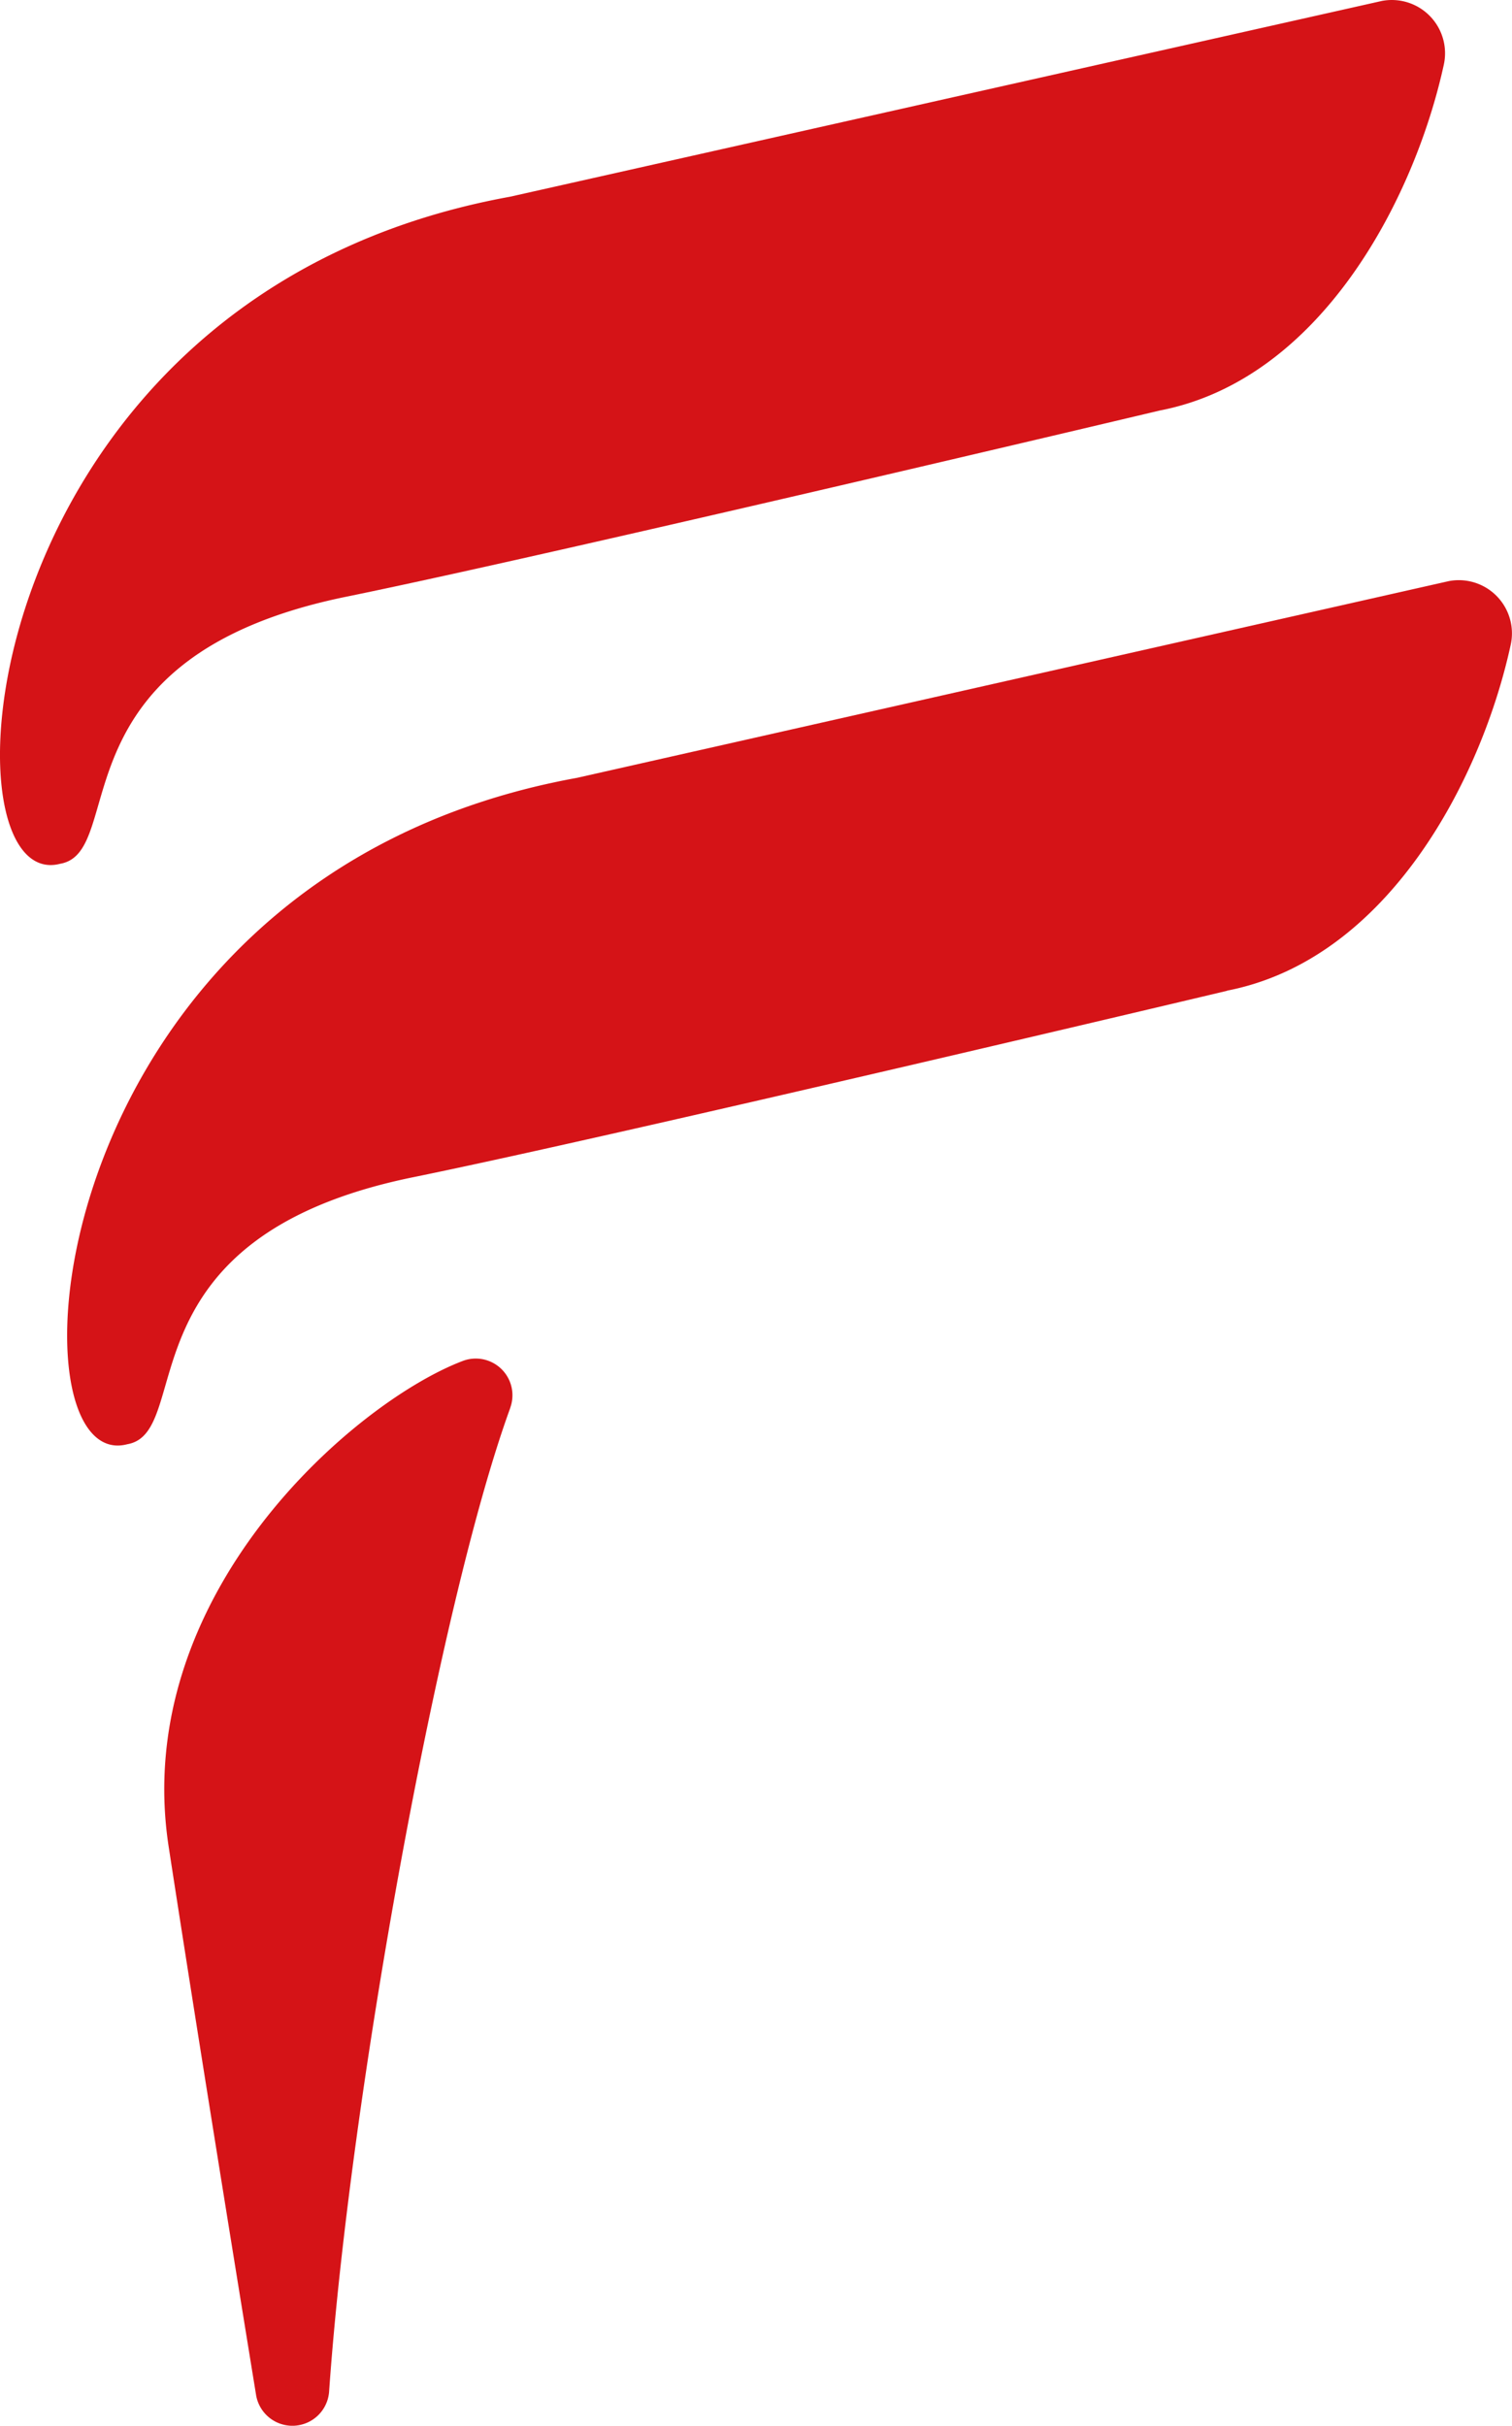
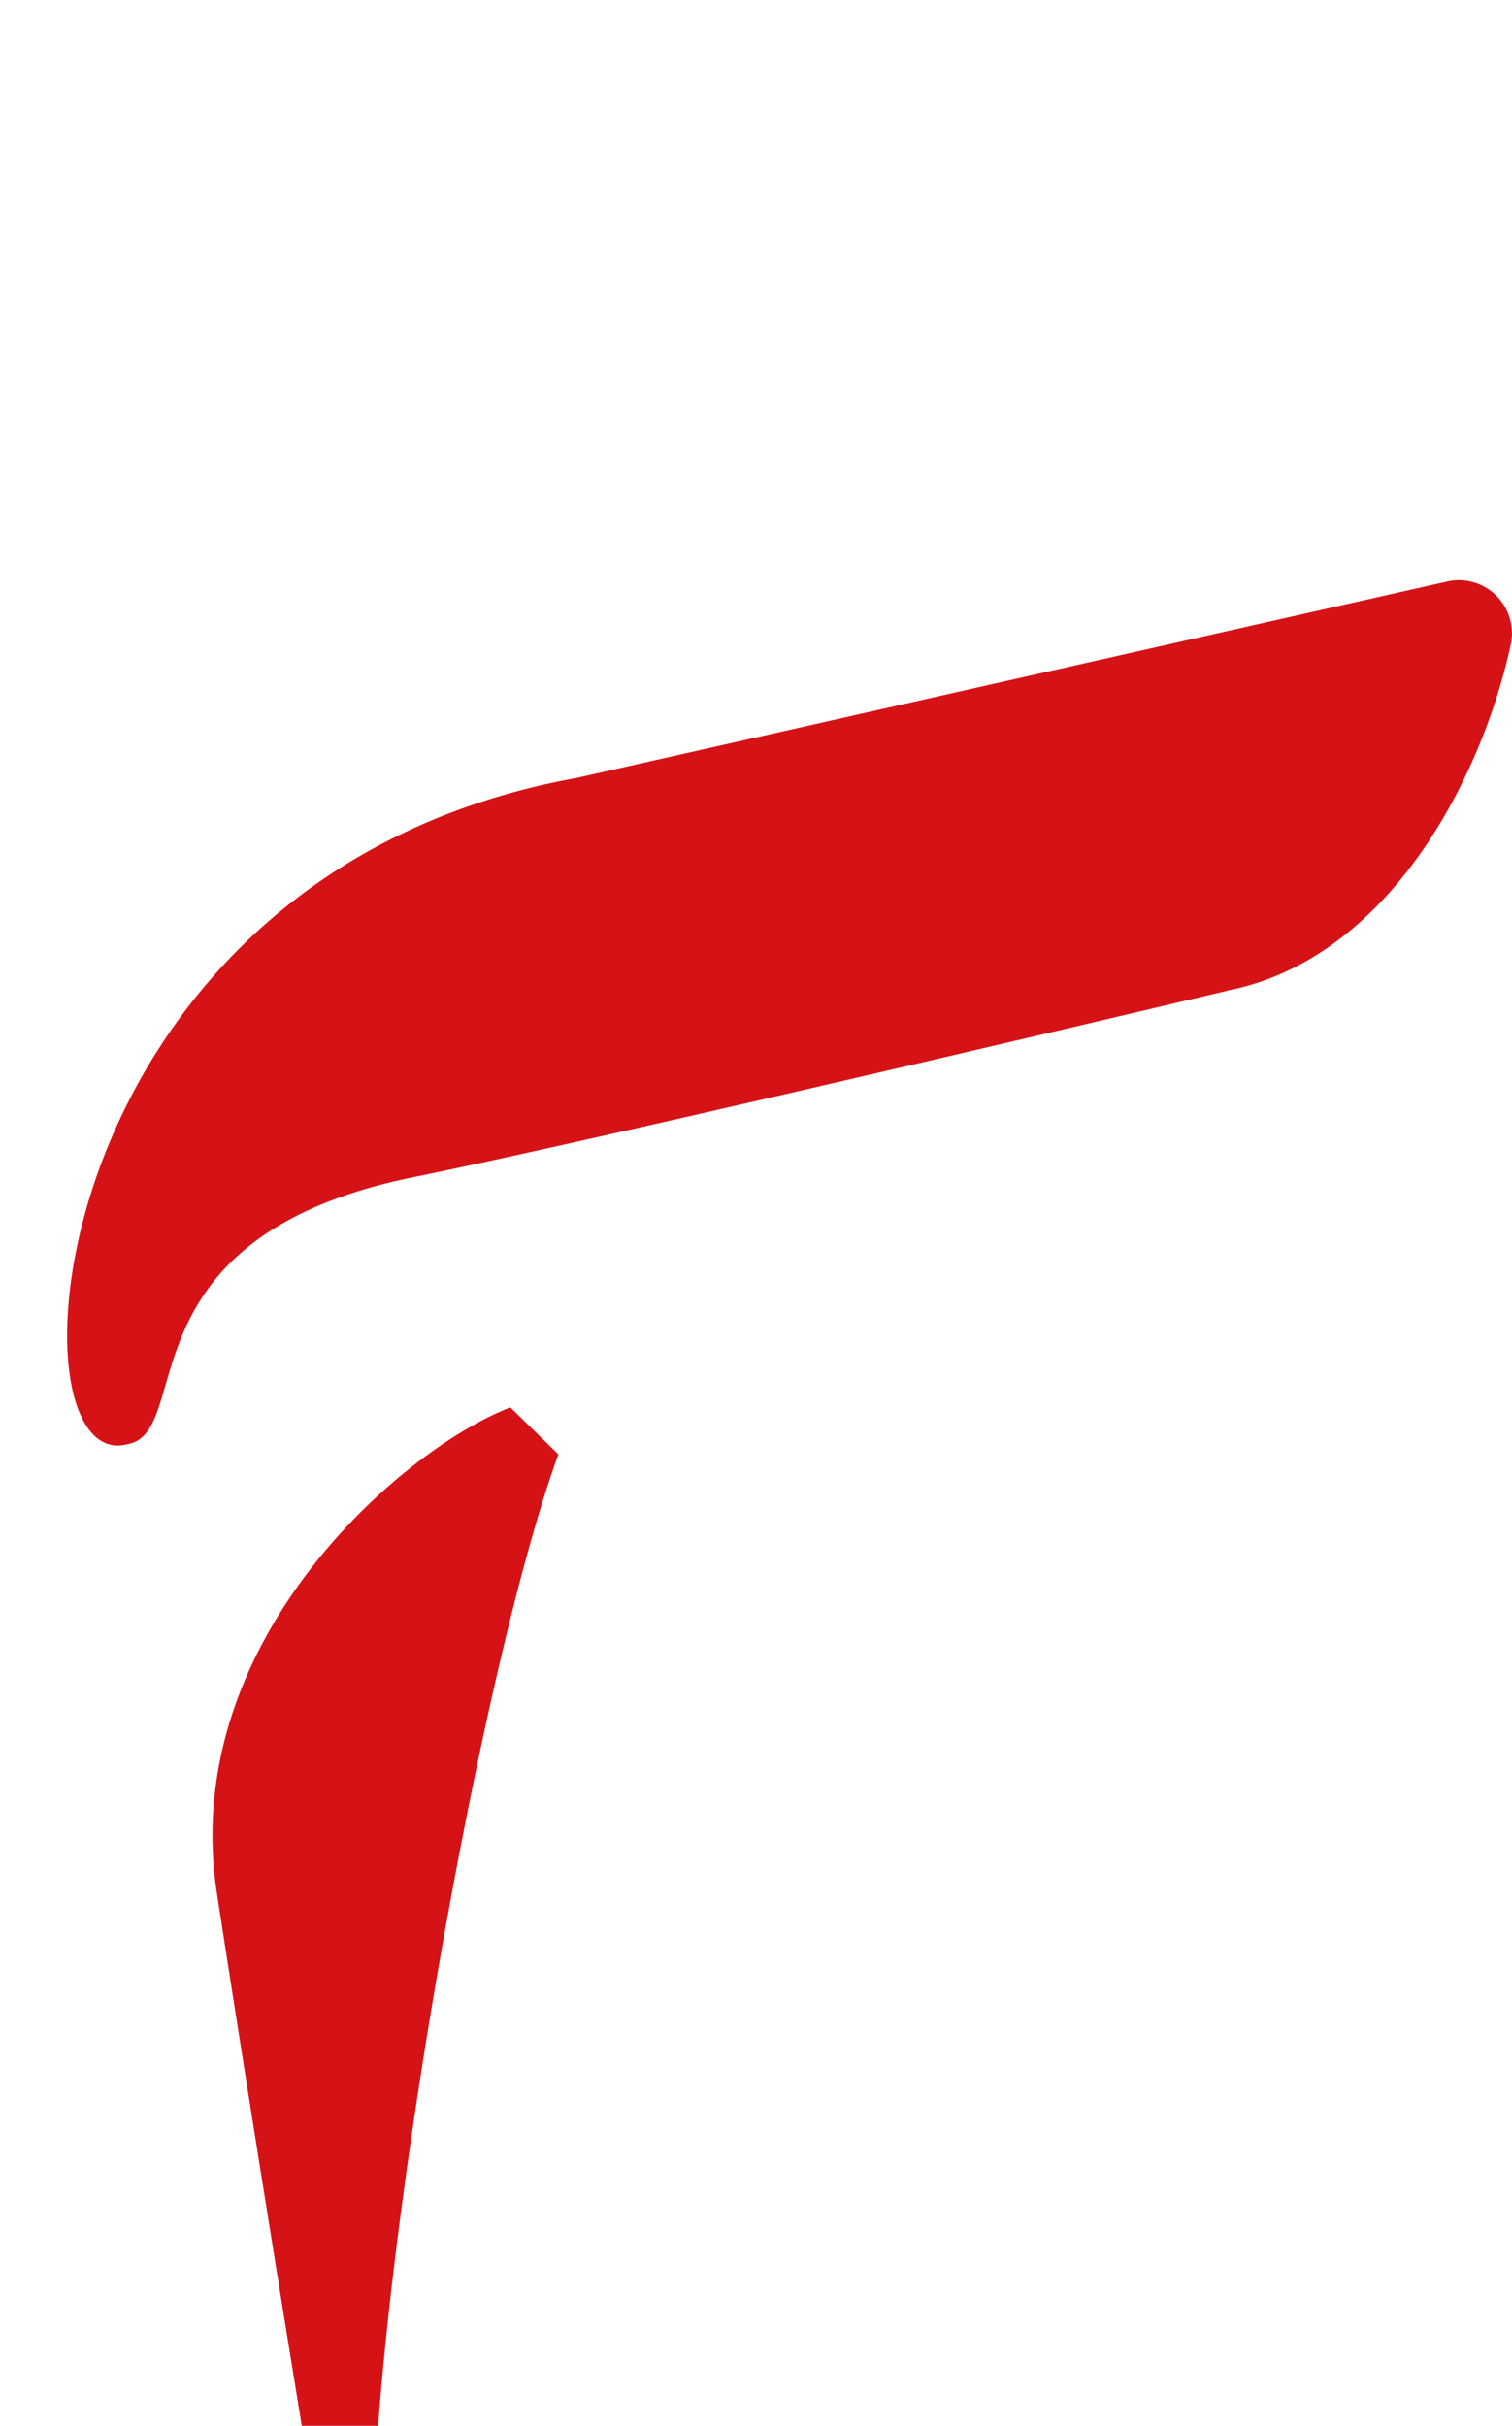
<svg xmlns="http://www.w3.org/2000/svg" id="Gruppe_20804" data-name="Gruppe 20804" width="136.51" height="218.944" viewBox="0 0 136.51 218.944">
  <path id="Pfad_282755" data-name="Pfad 282755" d="M109.5,78.347S54.622,91.375,36.038,95.168C9.322,100.61,16.375,118.2,10.21,119.27h0C-1.055,122.251,1.952,68,50.8,59.128l78.727-17.76a4.8,4.8,0,0,1,5.569,5.8c-2.639,12.089-11.062,28.352-25.612,31.168Z" transform="translate(1.285 11.08)" fill="#d51317" />
-   <path id="Pfad_282756" data-name="Pfad 282756" d="M104.72,37.053S49.855,50.069,31.258,53.862C4.542,59.317,11.608,76.9,5.43,77.965h0C-5.835,80.908-2.828,26.639,46.049,17.759L124.763.088a4.808,4.808,0,0,1,5.582,5.785C127.694,17.974,119.245,34.25,104.72,37.053Z" transform="translate(0.002 -0.004)" fill="#d51317" />
-   <path id="Pfad_282757" data-name="Pfad 282757" d="M42.935,101.074A3.311,3.311,0,0,0,38.584,96.9c-9.743,3.73-29.976,21.134-26.5,43.816,2.372,15.413,5.391,34.137,7.9,49.537a3.324,3.324,0,0,0,6.584-.317c1.839-26.526,9.971-71.306,16.352-88.8Z" transform="translate(3.143 25.955)" fill="#d51317" />
+   <path id="Pfad_282757" data-name="Pfad 282757" d="M42.935,101.074c-9.743,3.73-29.976,21.134-26.5,43.816,2.372,15.413,5.391,34.137,7.9,49.537a3.324,3.324,0,0,0,6.584-.317c1.839-26.526,9.971-71.306,16.352-88.8Z" transform="translate(3.143 25.955)" fill="#d51317" />
</svg>